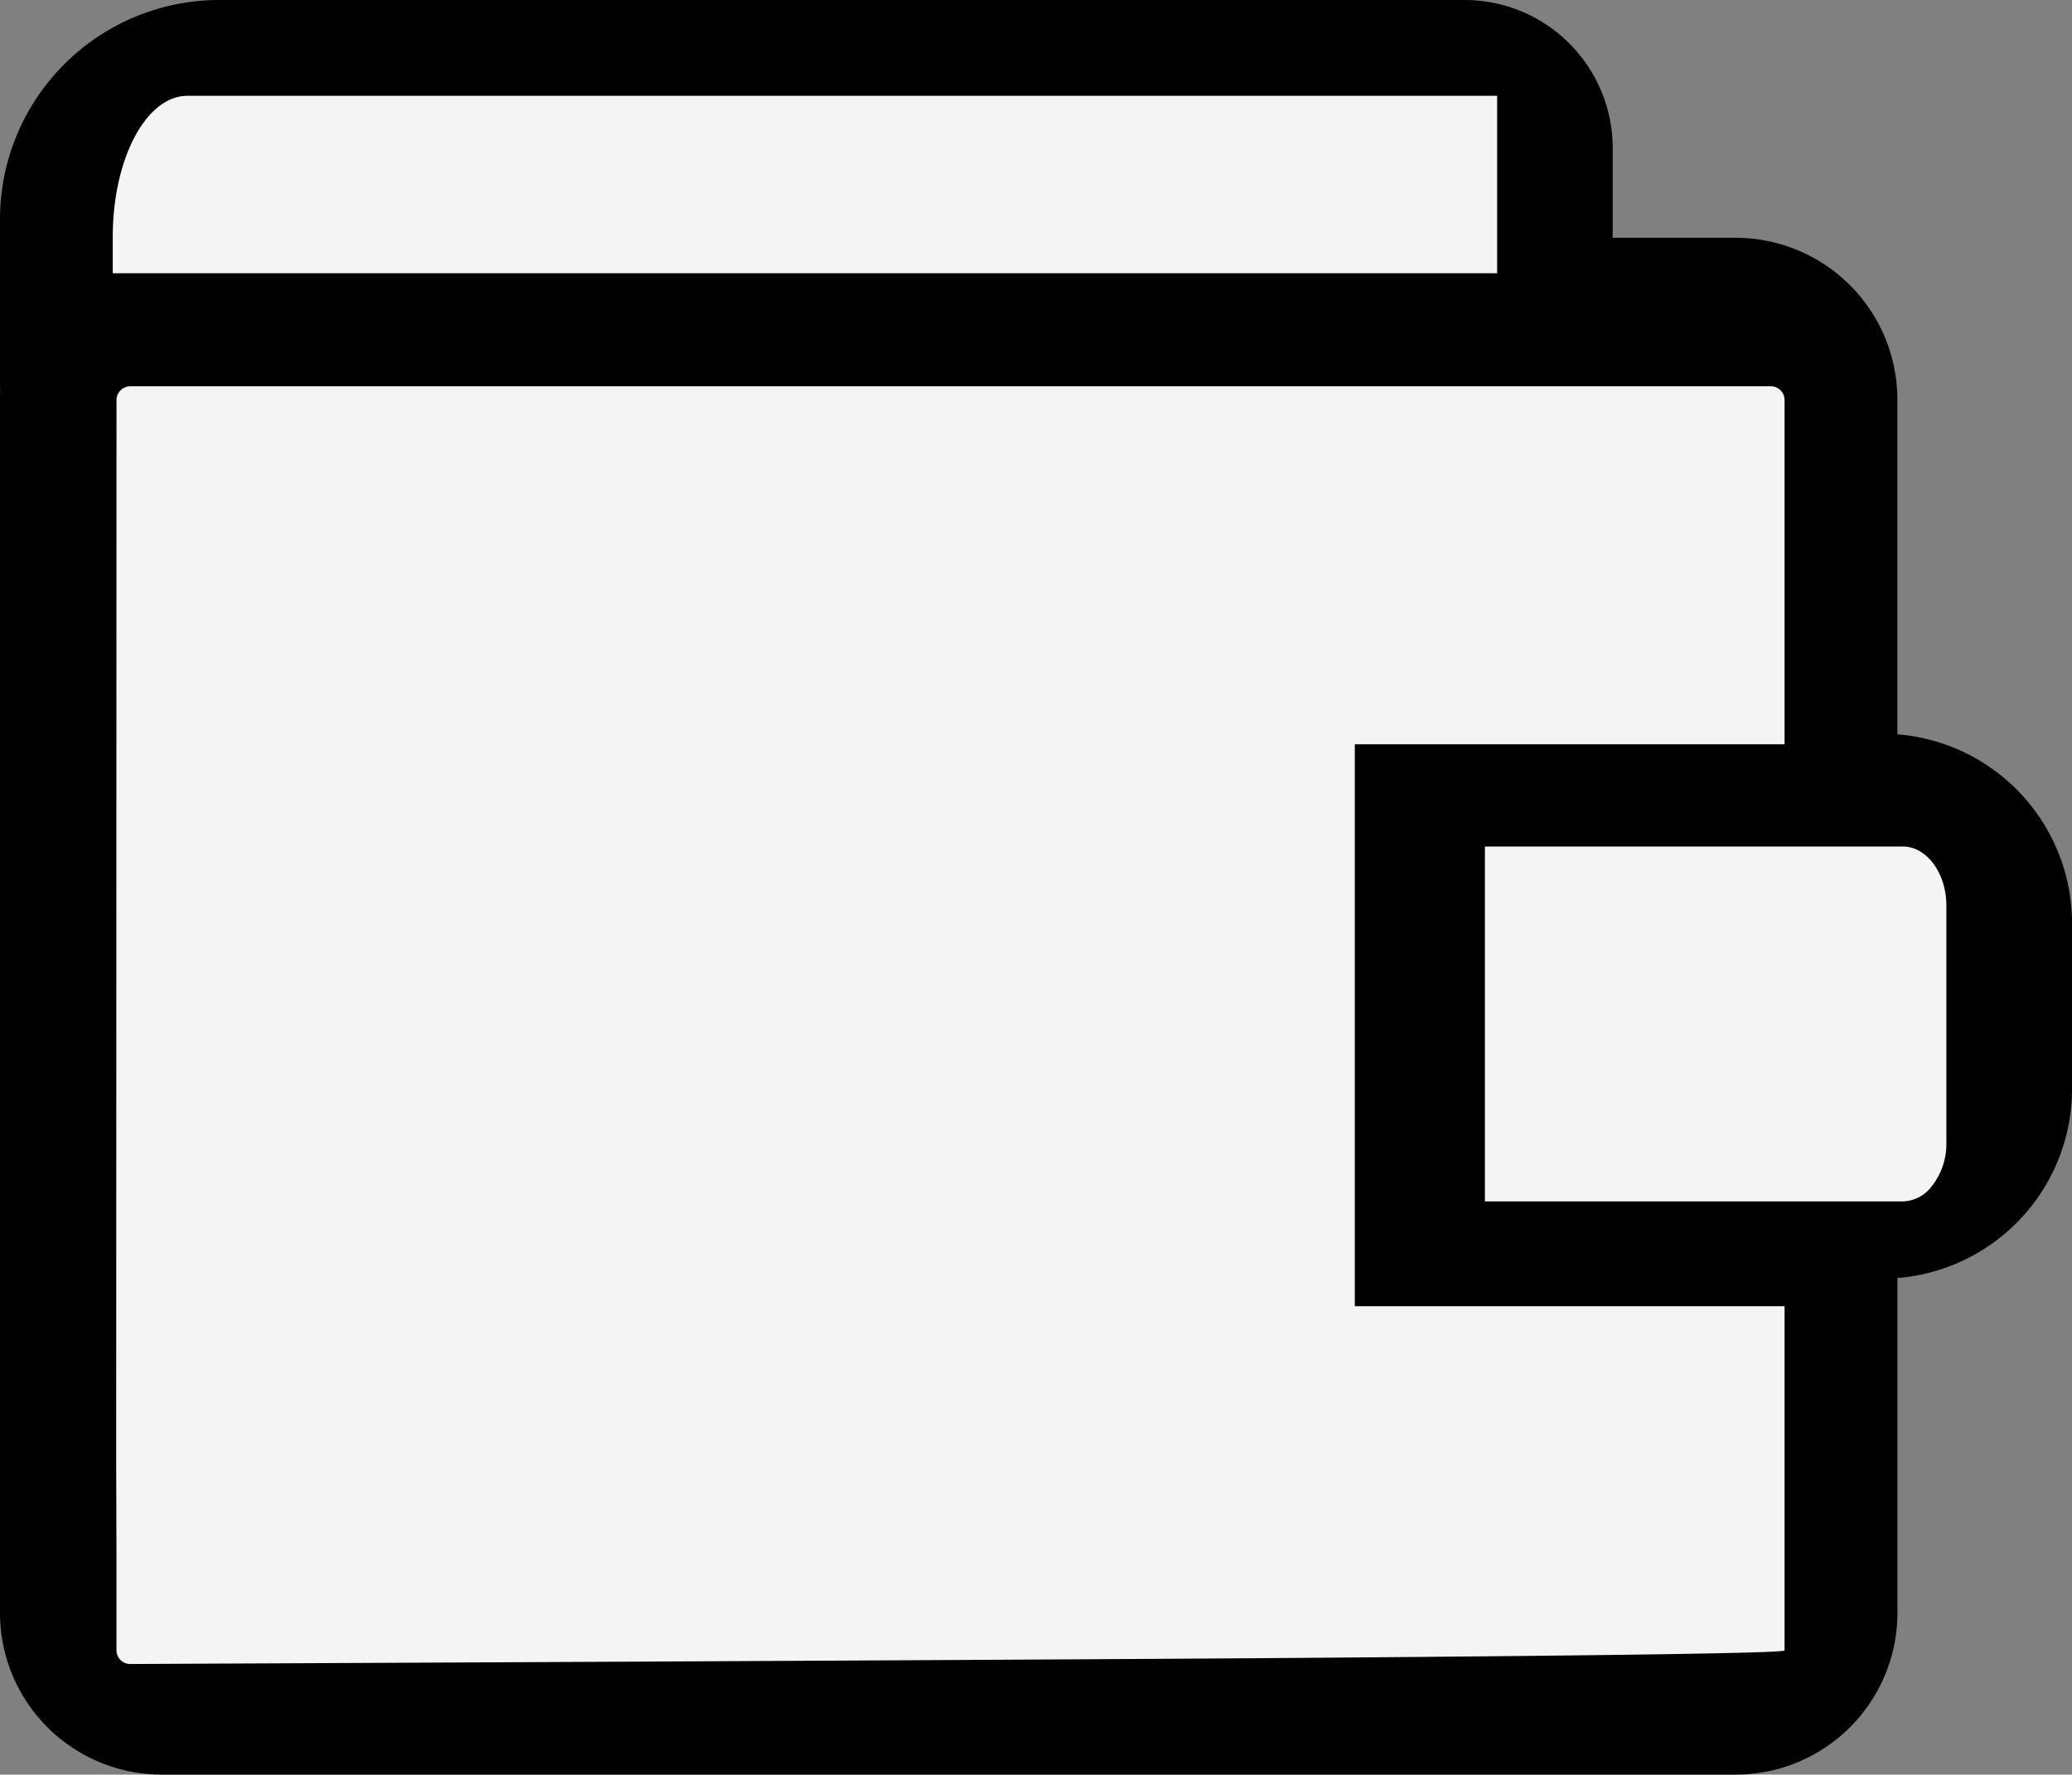
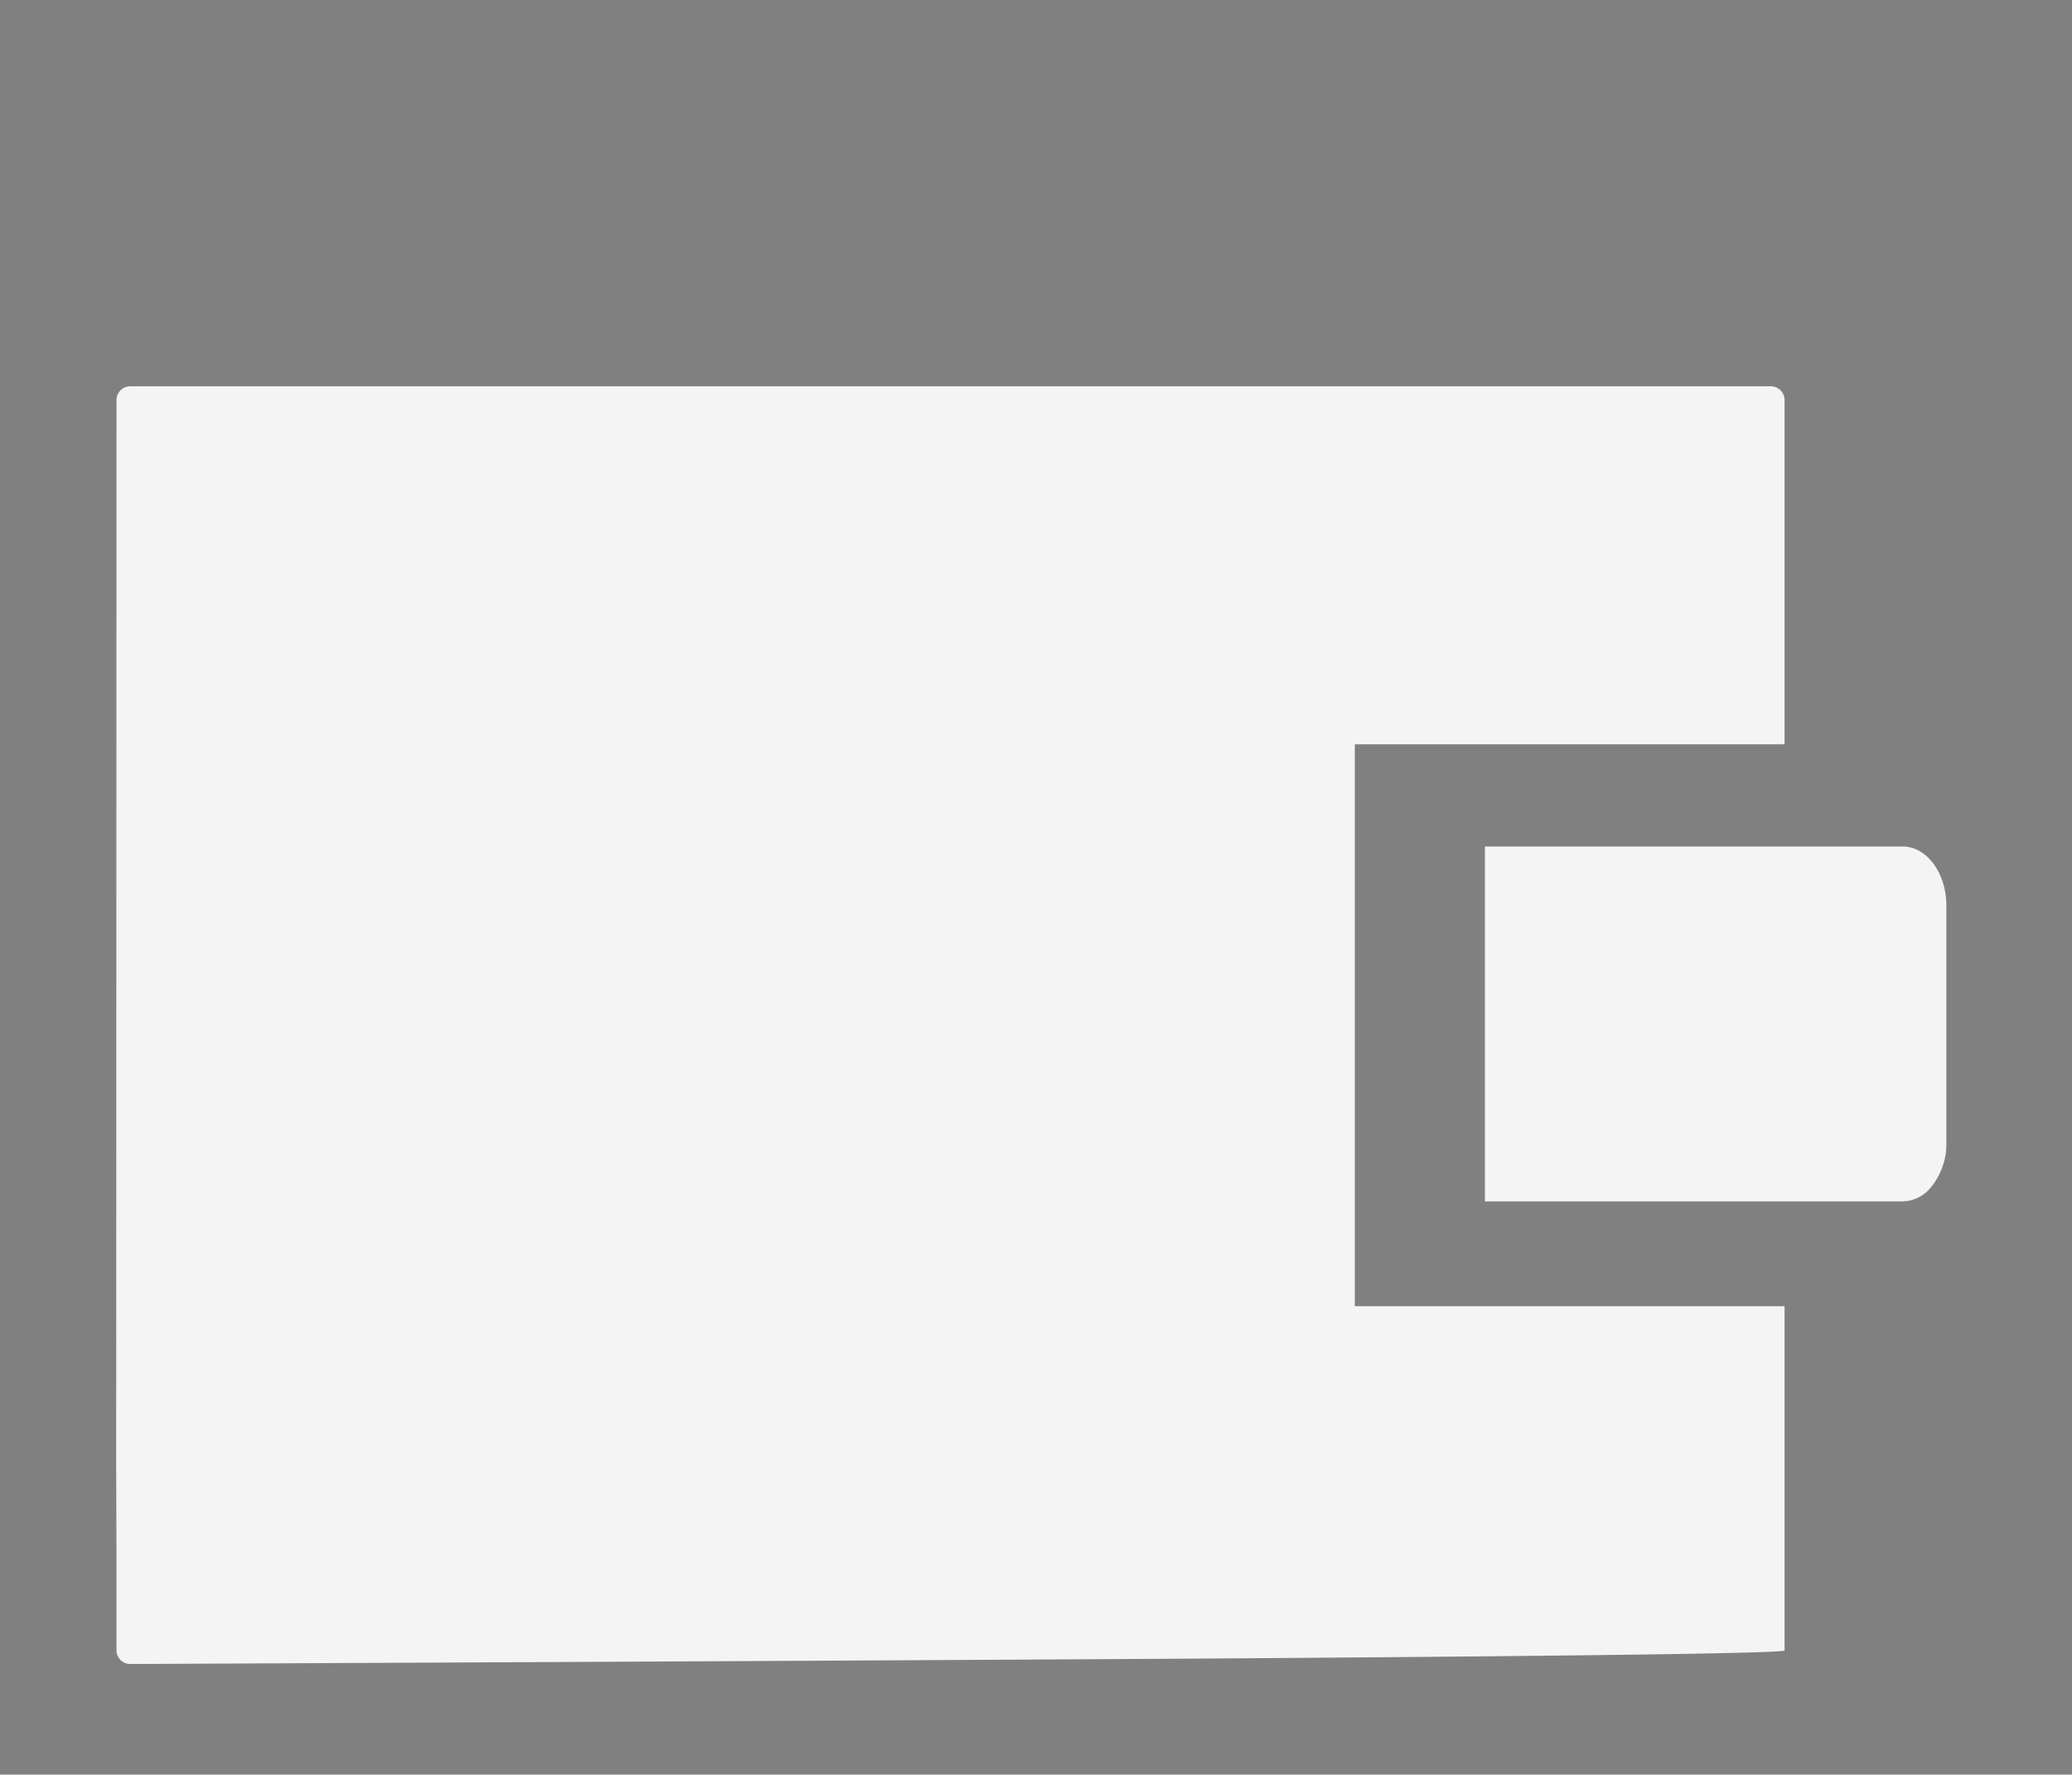
<svg xmlns="http://www.w3.org/2000/svg" width="58.37" height="50" viewBox="0 0 58.37 50">
  <rect x="0" y="0" width="58.37" height="50" fill="#808080" stroke="none" />
  <g id="Group_4" data-name="Group 4" transform="translate(-62 -3)">
-     <path id="Path" d="M53.45,20.69V11.251A4.558,4.558,0,0,0,48.9,6.7H45.431V4.168A4.174,4.174,0,0,0,41.263,0H6.173A6.18,6.18,0,0,0,0,6.173v4.694c.008.125,0,.251,0,.376v34.2A4.558,4.558,0,0,0,4.552,50H48.9a4.558,4.558,0,0,0,4.552-4.552V36.009a5.352,5.352,0,0,0,4.92-5.329V26A5.348,5.348,0,0,0,53.45,20.69Z" transform="translate(62 3)" />
-     <path id="Path-2" data-name="Path" d="M0,3.97C0,1.777.94,0,2.1,0H39V5H0Z" transform="translate(65.176 5.699)" fill="#f4f4f4" />
    <path id="Path-3" data-name="Path" d="M.4,36a.388.388,0,0,1-.392-.387V32.9L0,30.323.009.387A.388.388,0,0,1,.4,0H46.608A.388.388,0,0,1,47,.387v9.7H34.893V25.918H47v9.7q0,.106-13.3.207C25.966,35.887.4,36,.4,36Z" transform="translate(65.273 13.884)" fill="#f4f4f4" />
    <path id="Path-4" data-name="Path" d="M13,8.333a1.934,1.934,0,0,1-.46,1.3A1.047,1.047,0,0,1,11.77,10H0V0H11.77C12.447,0,13,.75,13,1.667Z" transform="translate(103.831 26.85)" fill="#f4f4f4" />
  </g>
</svg>